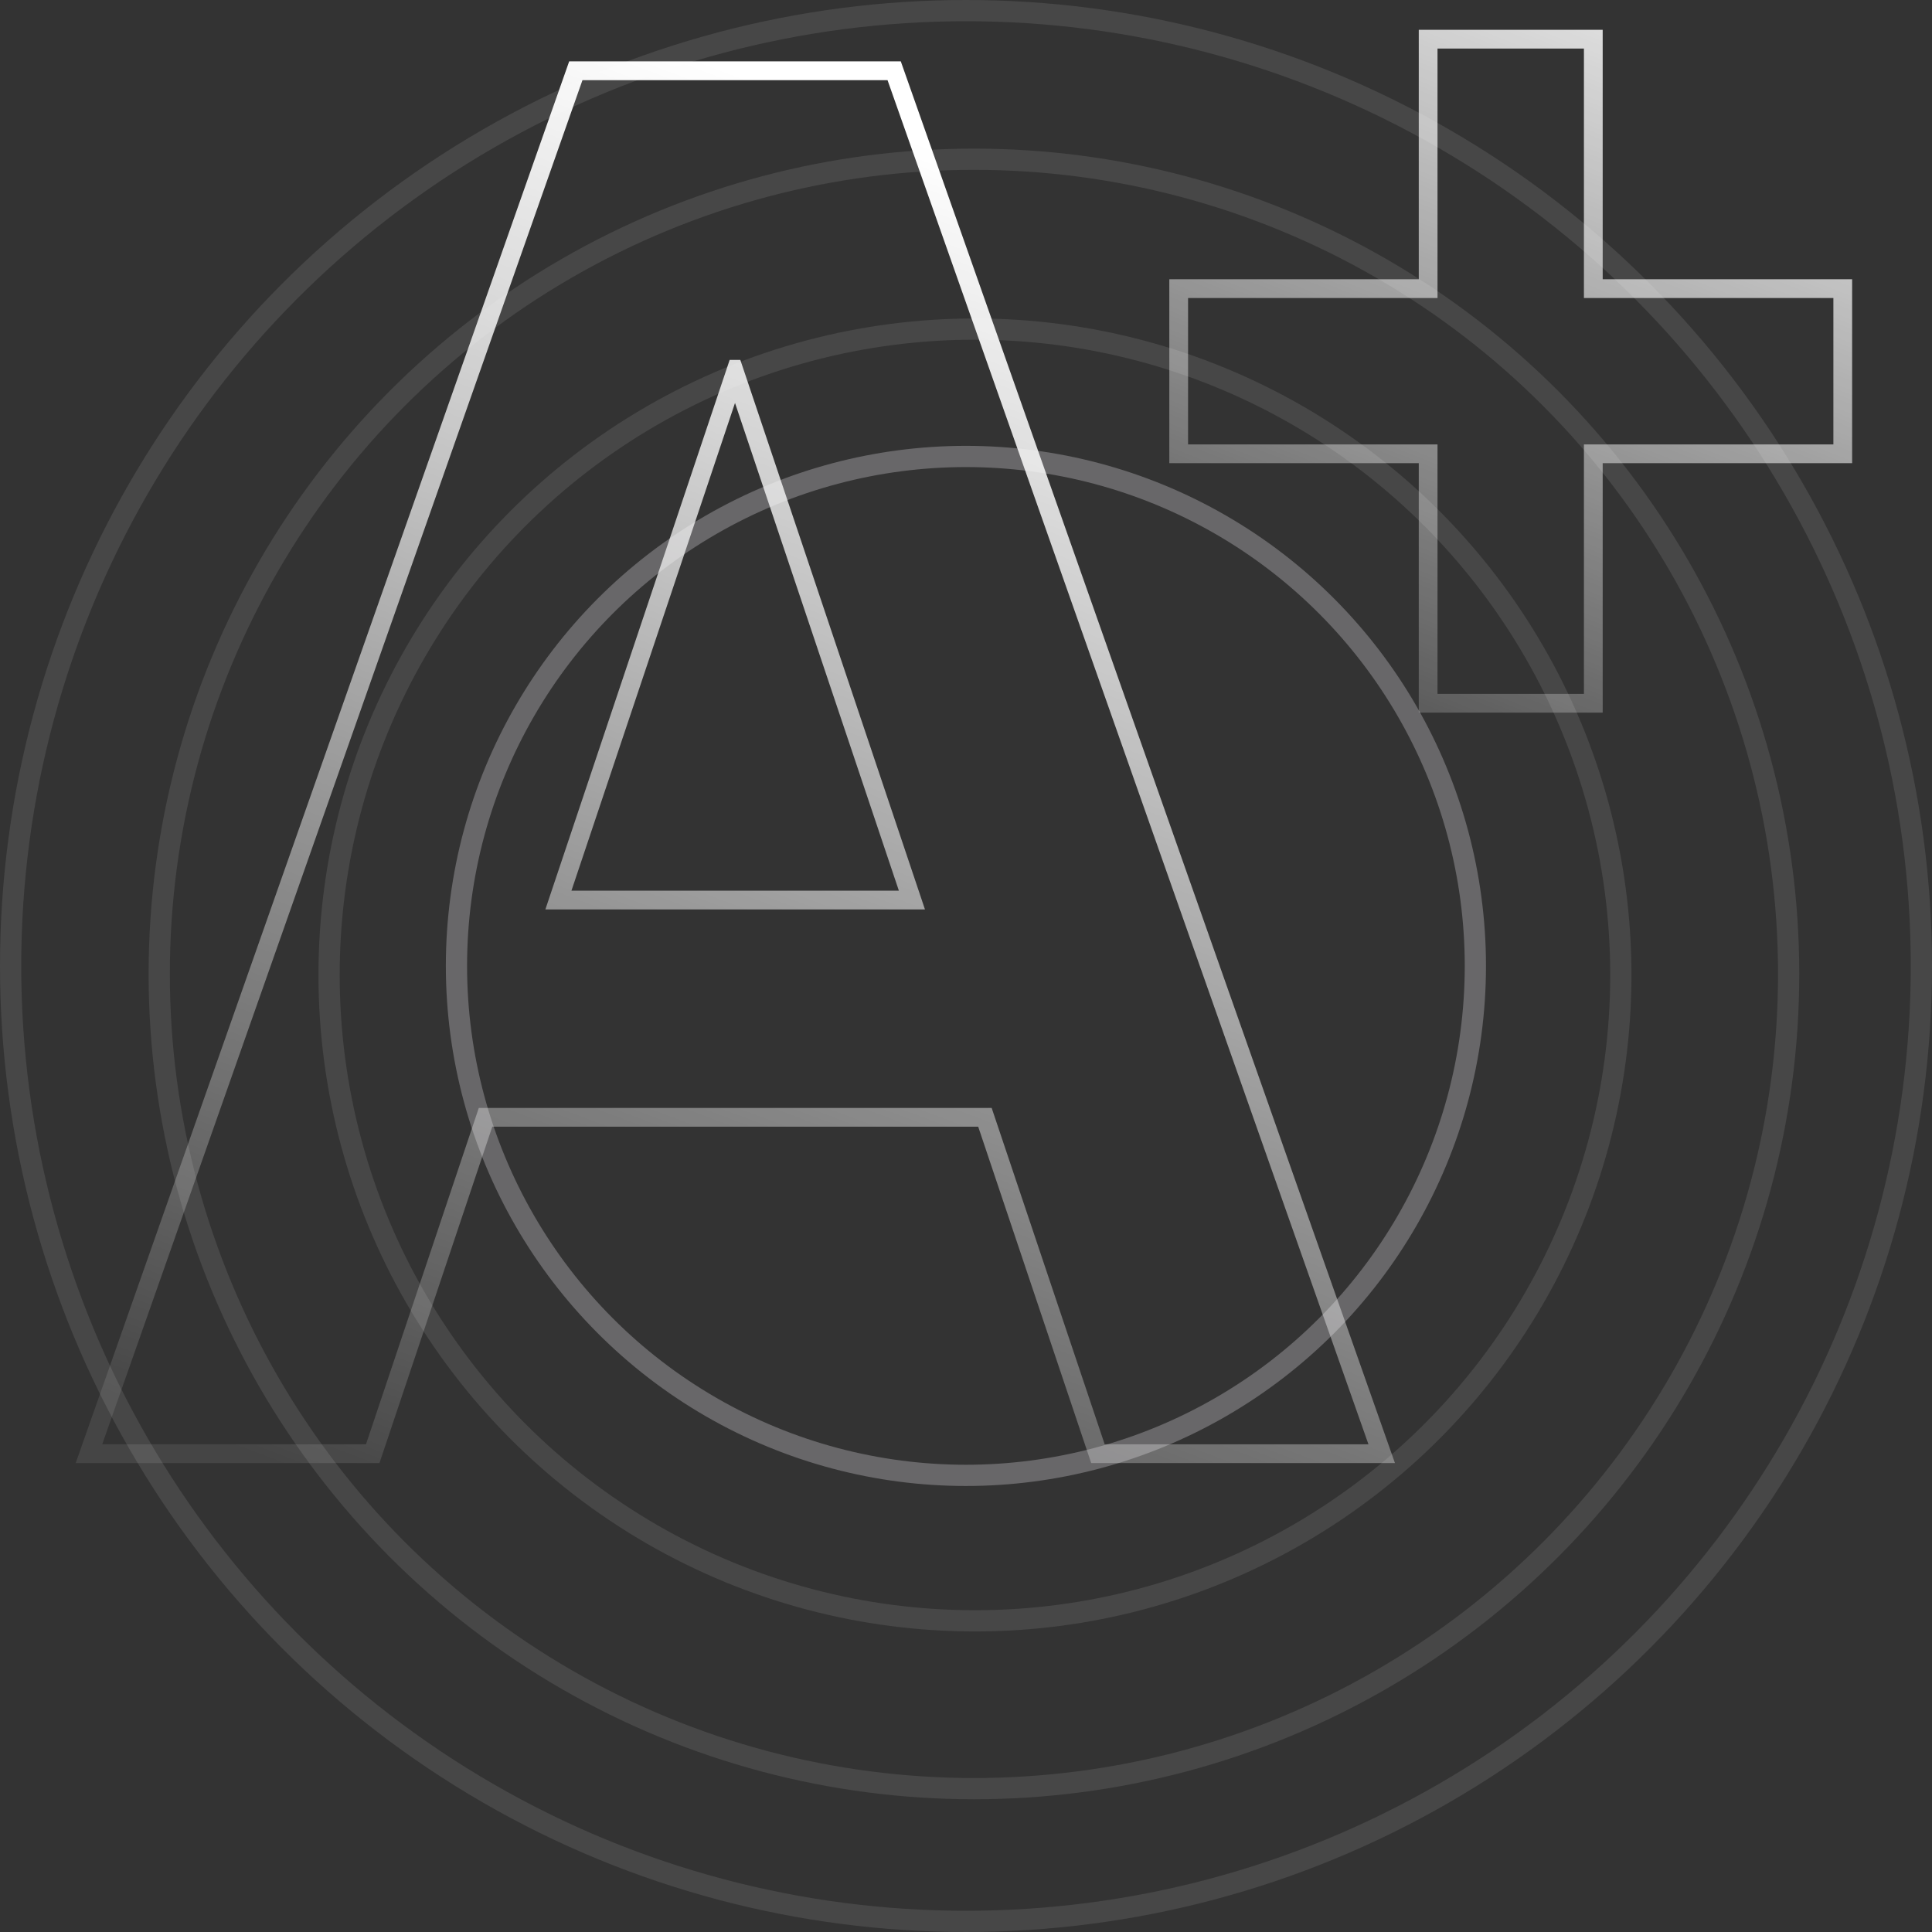
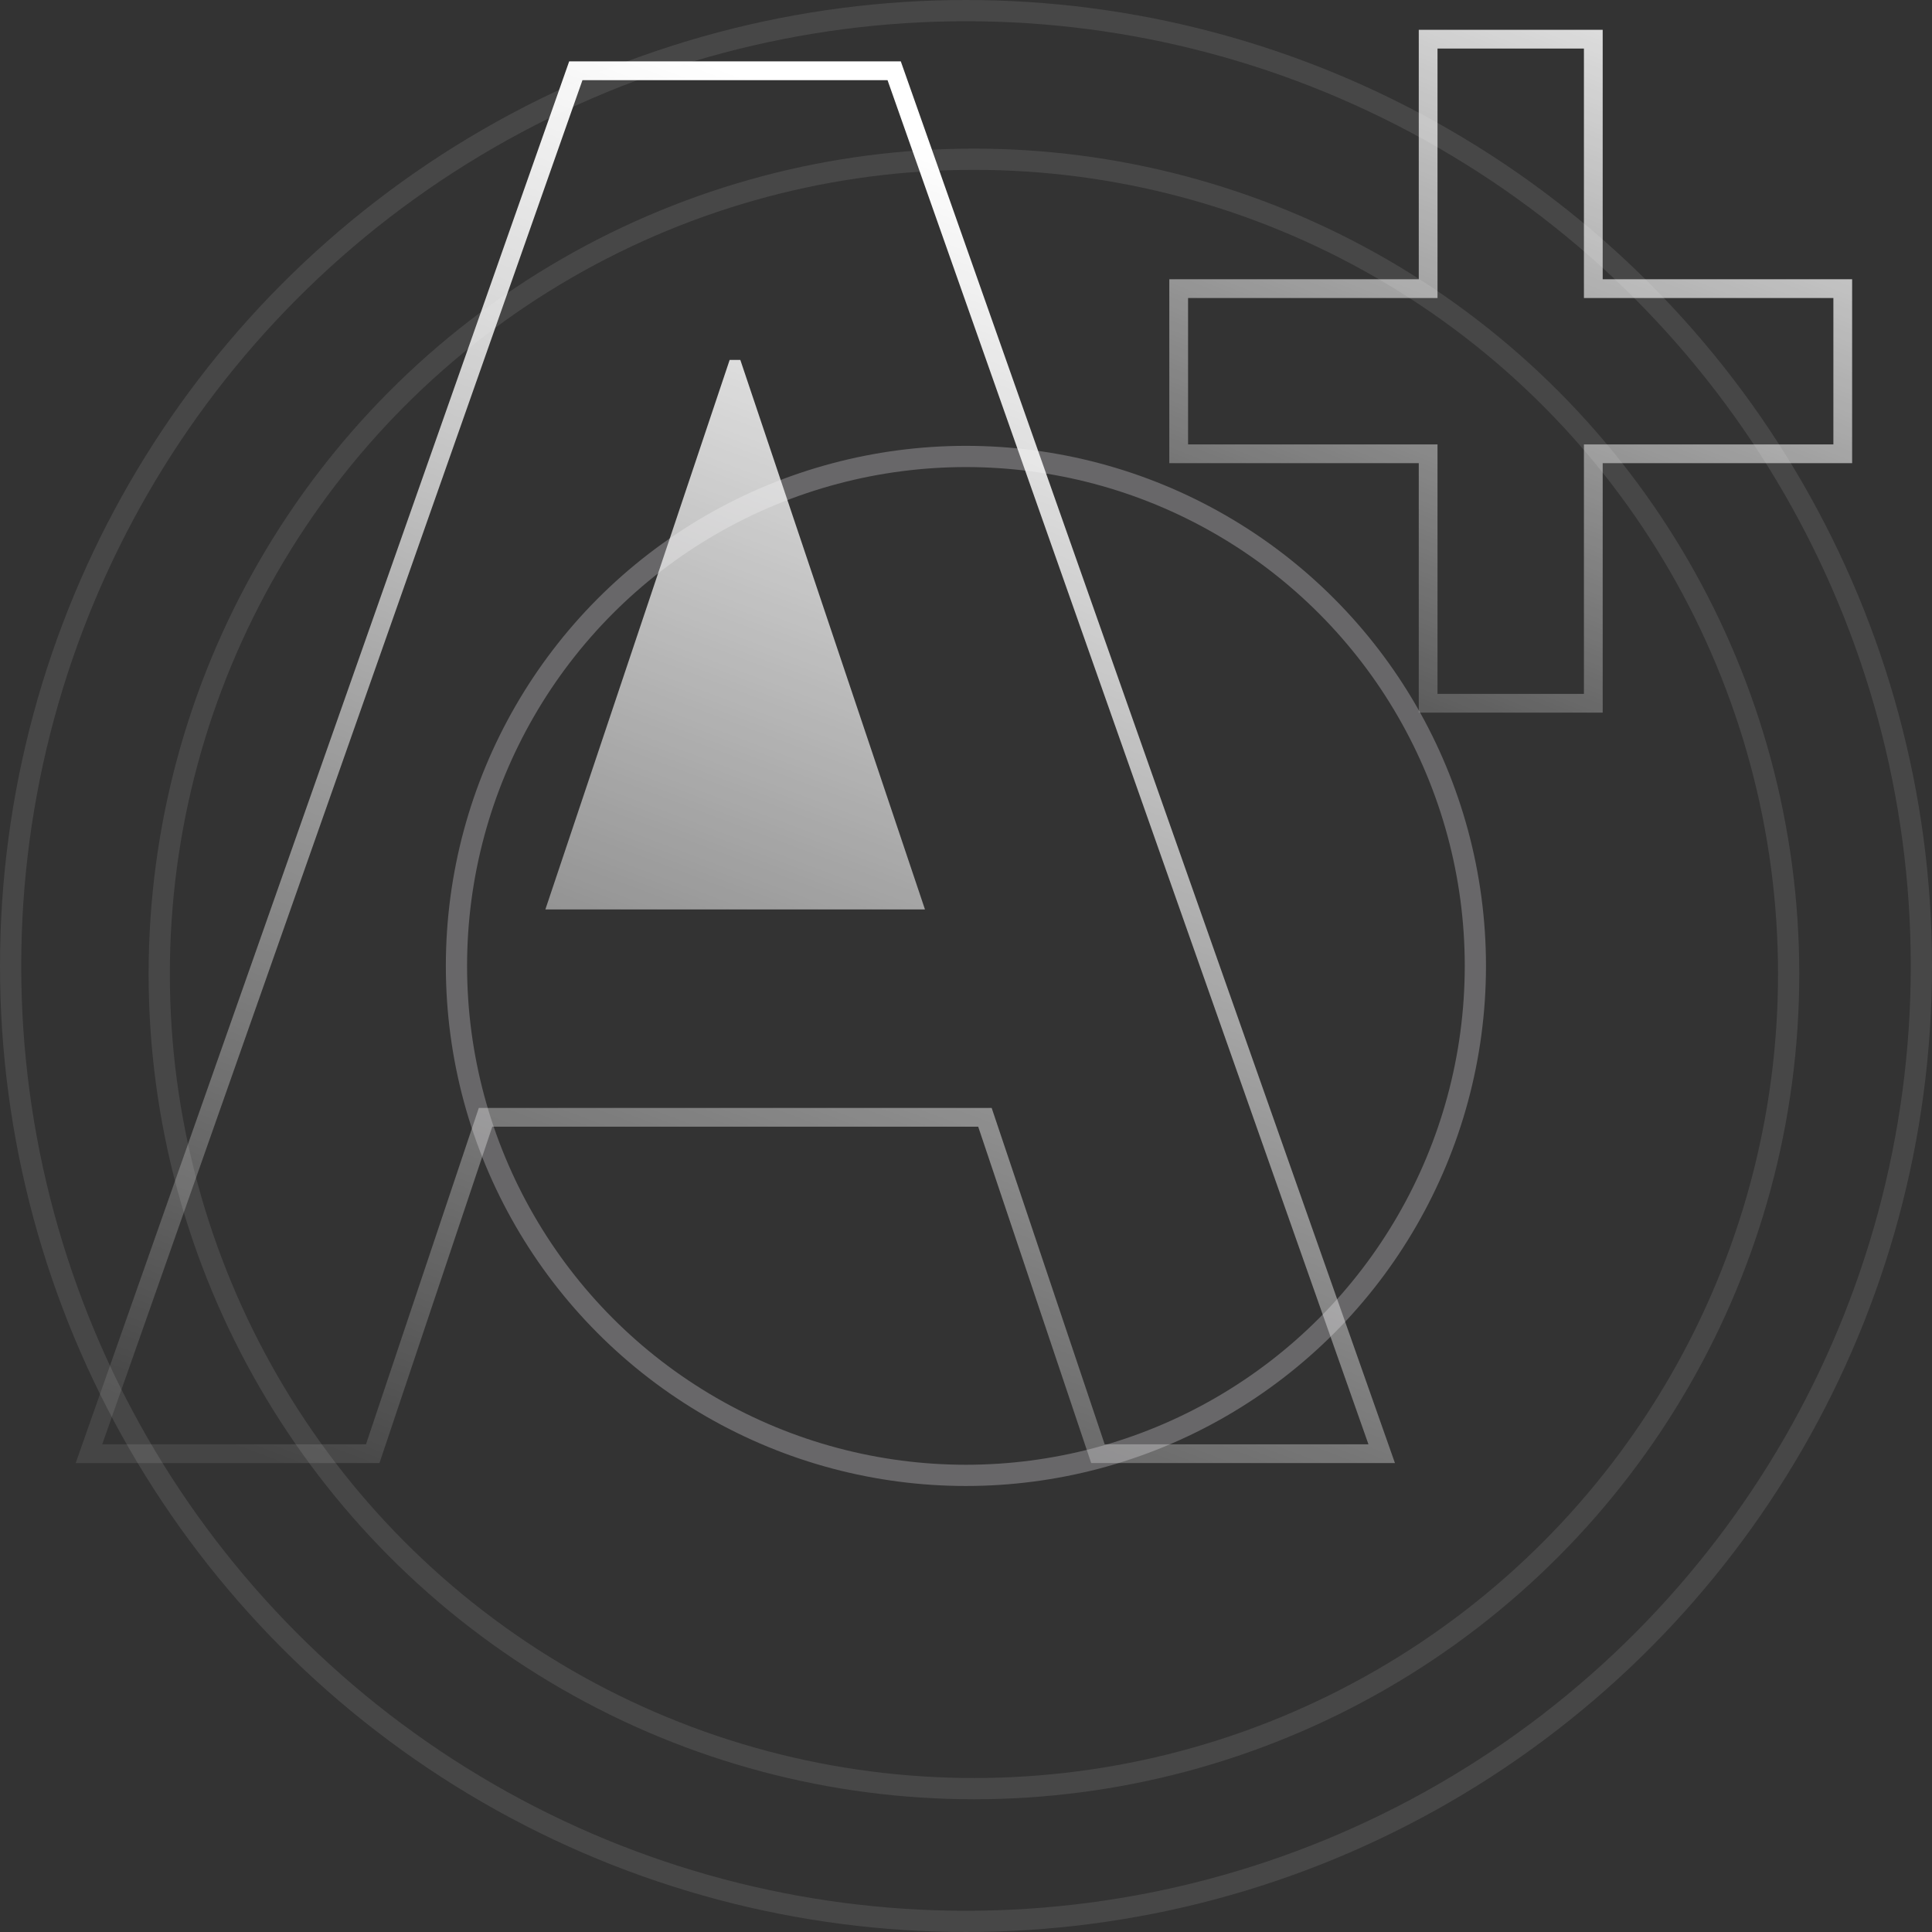
<svg xmlns="http://www.w3.org/2000/svg" width="91" height="91" viewBox="0 0 91 91" fill="none">
  <rect x="0" y="0" width="91" height="91" fill="#333333" stroke="none" />
  <circle cx="45.496" cy="45.496" r="23.996" stroke="#D7D6DD" stroke-opacity="0.32" />
-   <circle cx="45.922" cy="45.922" r="30.422" stroke="white" stroke-opacity="0.1" />
  <circle cx="45.874" cy="45.874" r="38.374" stroke="white" stroke-opacity="0.1" />
  <circle cx="45.5" cy="45.5" r="45" stroke="white" stroke-opacity="0.1" />
-   <path fill-rule="evenodd" clip-rule="evenodd" d="M17.874 68.912H3.566L26.809 2.891H42.429L65.704 68.912H51.397L46.074 53.068H23.188L17.874 68.912ZM17.238 68.029H4.814L27.435 3.775H41.804L64.456 68.029H52.032L46.709 52.185H22.552L17.238 68.029ZM25.688 42.835H43.567L34.87 16.952H34.368L25.688 42.835ZM26.916 41.952H42.338L34.62 18.98L26.916 41.952Z" fill="url(#paint0_linear_826_221)" />
+   <path fill-rule="evenodd" clip-rule="evenodd" d="M17.874 68.912H3.566L26.809 2.891H42.429L65.704 68.912H51.397L46.074 53.068H23.188L17.874 68.912ZM17.238 68.029H4.814L27.435 3.775H41.804L64.456 68.029H52.032L46.709 52.185H22.552L17.238 68.029ZM25.688 42.835H43.567L34.87 16.952H34.368L25.688 42.835ZM26.916 41.952H42.338L26.916 41.952Z" fill="url(#paint0_linear_826_221)" />
  <path fill-rule="evenodd" clip-rule="evenodd" d="M66.826 33.566V21.816H55.076V13.153H66.826V1.404H75.489V13.153H87.238V21.816H75.489V33.566H66.826ZM74.605 20.933H86.355V14.037H74.605V2.287H67.709V14.037H55.96V20.933H67.709V32.683H74.605V20.933Z" fill="url(#paint1_linear_826_221)" />
  <defs>
    <linearGradient id="paint0_linear_826_221" x1="34.897" y1="3.534" x2="10.601" y2="68.029" gradientUnits="userSpaceOnUse">
      <stop stop-color="white" />
      <stop offset="1" stop-color="white" stop-opacity="0.09" />
    </linearGradient>
    <linearGradient id="paint1_linear_826_221" x1="71.563" y1="-9.718" x2="53.813" y2="34.63" gradientUnits="userSpaceOnUse">
      <stop stop-color="white" />
      <stop offset="1" stop-color="white" stop-opacity="0.09" />
    </linearGradient>
  </defs>
</svg>